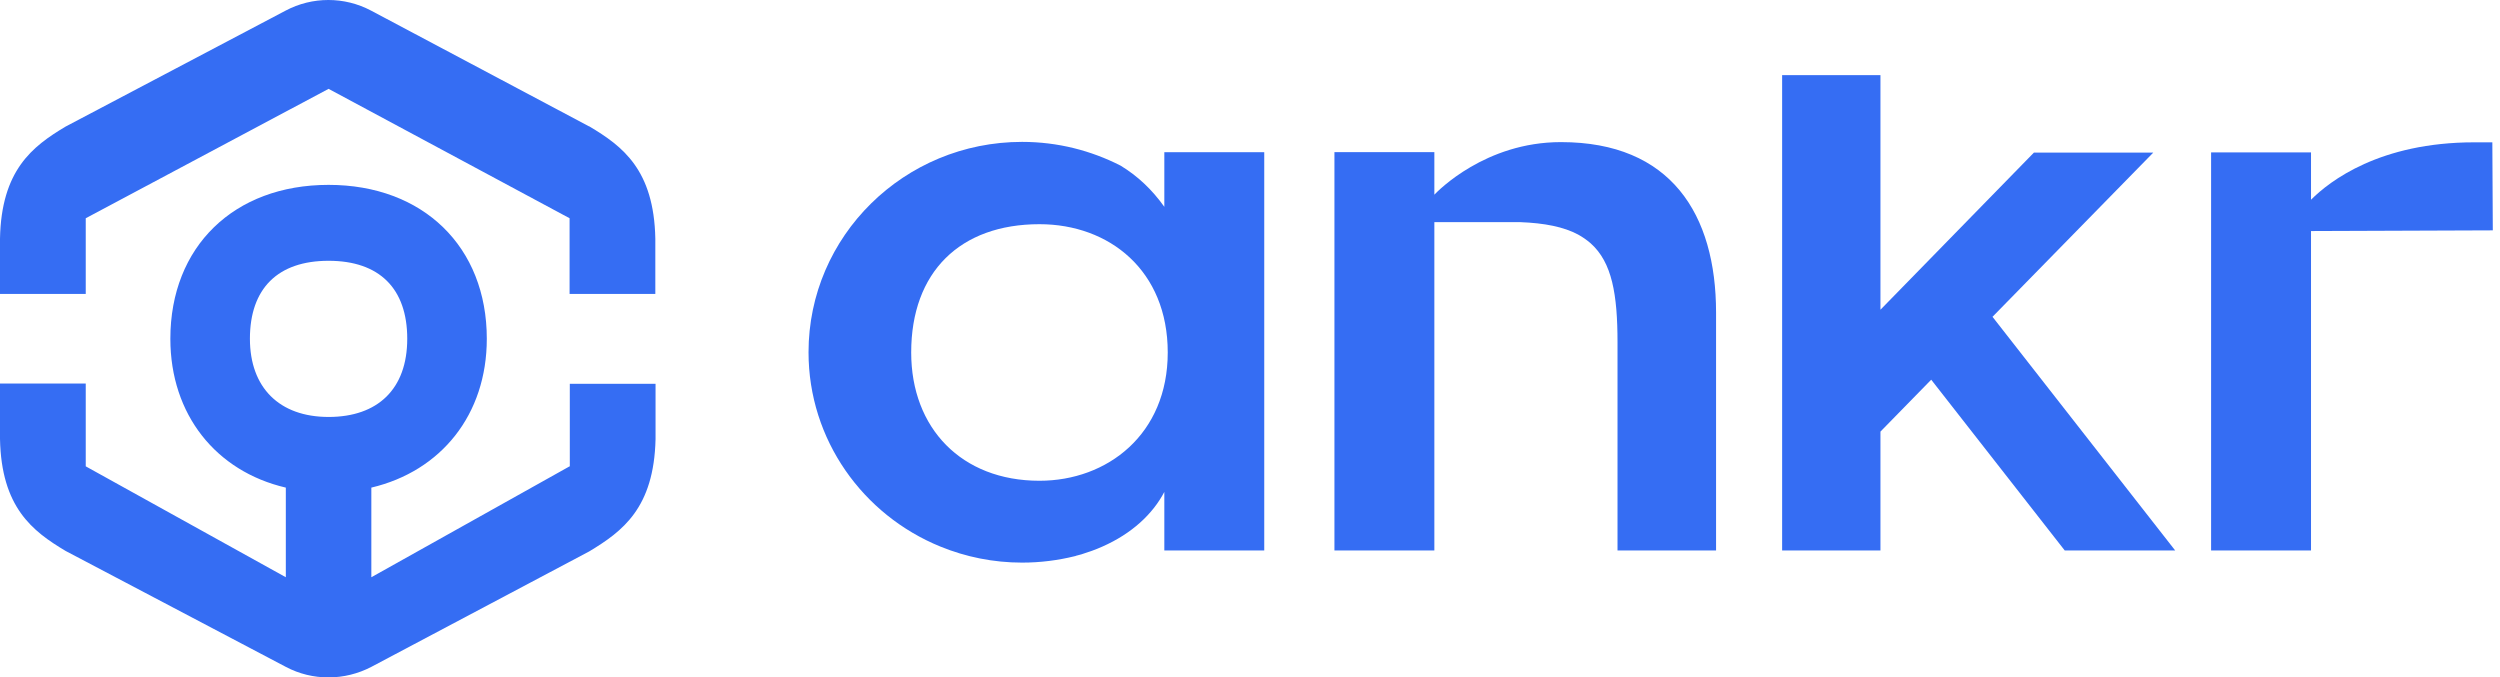
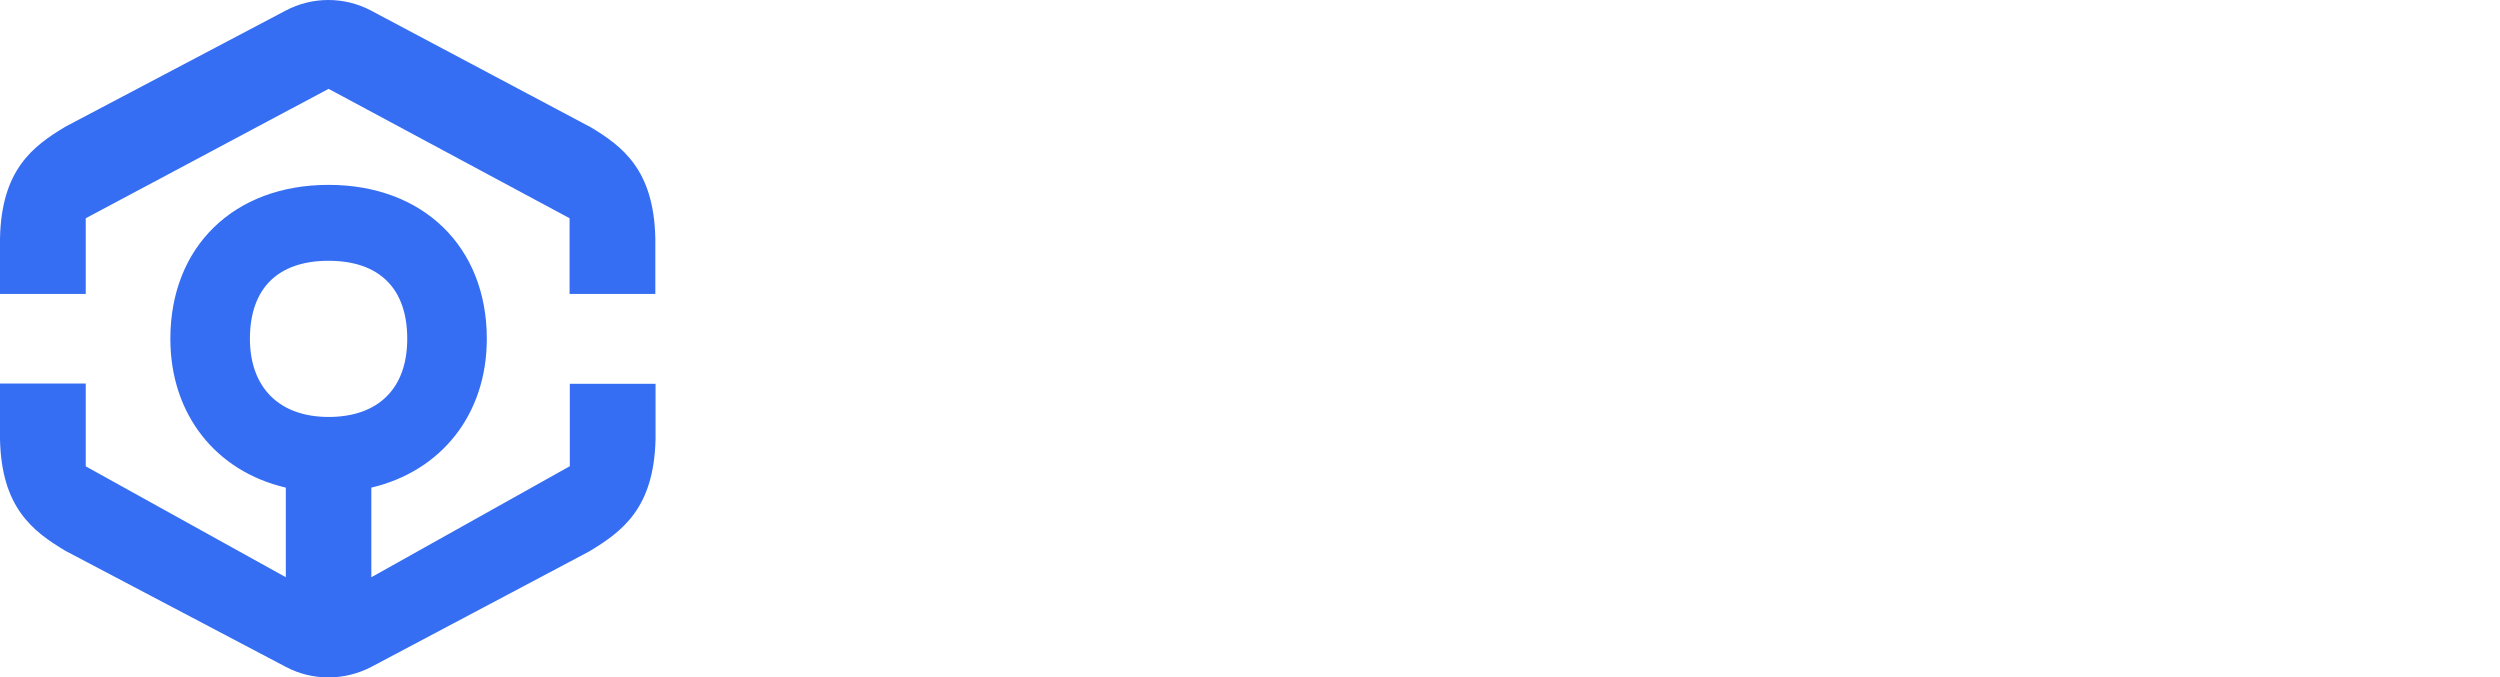
<svg xmlns="http://www.w3.org/2000/svg" width="155" height="42" viewBox="0 0 155 42" fill="none">
  <path d="M36.519 7.833L23.009 0.659C21.35 -0.22 19.365 -0.22 17.707 0.659L4.069 7.847C1.999 9.08 0.085 10.555 0 14.793V18.224H5.316V13.531L20.372 5.508L35.314 13.531V18.224H40.63V14.793C40.545 10.526 38.603 9.066 36.533 7.833H36.519Z" fill="#356DF3" />
  <path d="M35.314 28.913L23.023 35.789V30.232C27.347 29.211 30.182 25.709 30.182 21.003C30.182 15.304 26.241 11.462 20.372 11.462C14.503 11.462 10.562 15.29 10.562 21.003C10.562 25.709 13.397 29.225 17.721 30.232V35.789L5.316 28.913V23.781H0V27.212C0.085 31.451 1.999 32.925 4.069 34.159L17.721 41.346C19.38 42.225 21.364 42.211 23.023 41.346L36.533 34.187C38.603 32.94 40.545 31.494 40.644 27.226V23.796H35.328V28.927L35.314 28.913ZM15.495 21.003C15.495 17.884 17.225 16.169 20.372 16.169C23.519 16.169 25.249 17.884 25.249 21.003C25.249 24.122 23.42 25.851 20.372 25.851C17.324 25.851 15.495 24.037 15.495 21.003Z" fill="#356DF3" />
-   <path d="M133.501 9.463H126.101L116.588 19.203V4.657H110.492V34.13H116.588V26.759L119.735 23.541L128.014 34.13H134.862L123.535 19.642L133.501 9.463Z" fill="#356DF3" />
-   <path d="M153.405 8.824C147.55 8.824 144.446 11.22 143.283 12.383V9.448H137.088V34.129H143.283V14.325L154.554 14.282L154.525 8.824C154.171 8.824 153.802 8.824 153.405 8.824Z" fill="#356DF3" />
-   <path d="M96.77 8.811C92.092 8.811 89.143 11.844 88.93 12.071V9.434H82.735V34.13H88.93V13.772H93.538H94.233C95.778 13.829 96.954 14.07 97.834 14.538C98.117 14.694 98.386 14.878 98.627 15.091C99.946 16.267 100.286 18.252 100.286 21.229V34.13H106.396V19.386C106.396 13.276 103.589 8.811 96.784 8.811H96.77Z" fill="#356DF3" />
-   <path d="M72.188 12.823C71.422 11.746 70.529 10.909 69.48 10.271C67.651 9.336 65.581 8.797 63.37 8.797C56.055 8.797 50.129 14.638 50.129 21.839C50.129 27.269 53.503 31.933 58.309 33.889C59.868 34.527 61.584 34.882 63.37 34.882C64.504 34.882 65.596 34.74 66.63 34.485C66.659 34.485 66.687 34.471 66.716 34.457C66.829 34.428 66.928 34.4 67.042 34.371C67.495 34.23 67.935 34.074 68.346 33.889C70.175 33.081 71.465 31.876 72.188 30.501V34.13H78.383V9.435H72.188V12.823ZM64.447 29.807C59.613 29.807 56.494 26.546 56.494 21.854C56.494 16.863 59.528 13.9 64.447 13.9C68.785 13.9 72.4 16.778 72.4 21.854C72.4 26.929 68.658 29.807 64.447 29.807Z" fill="#356DF3" />
</svg>